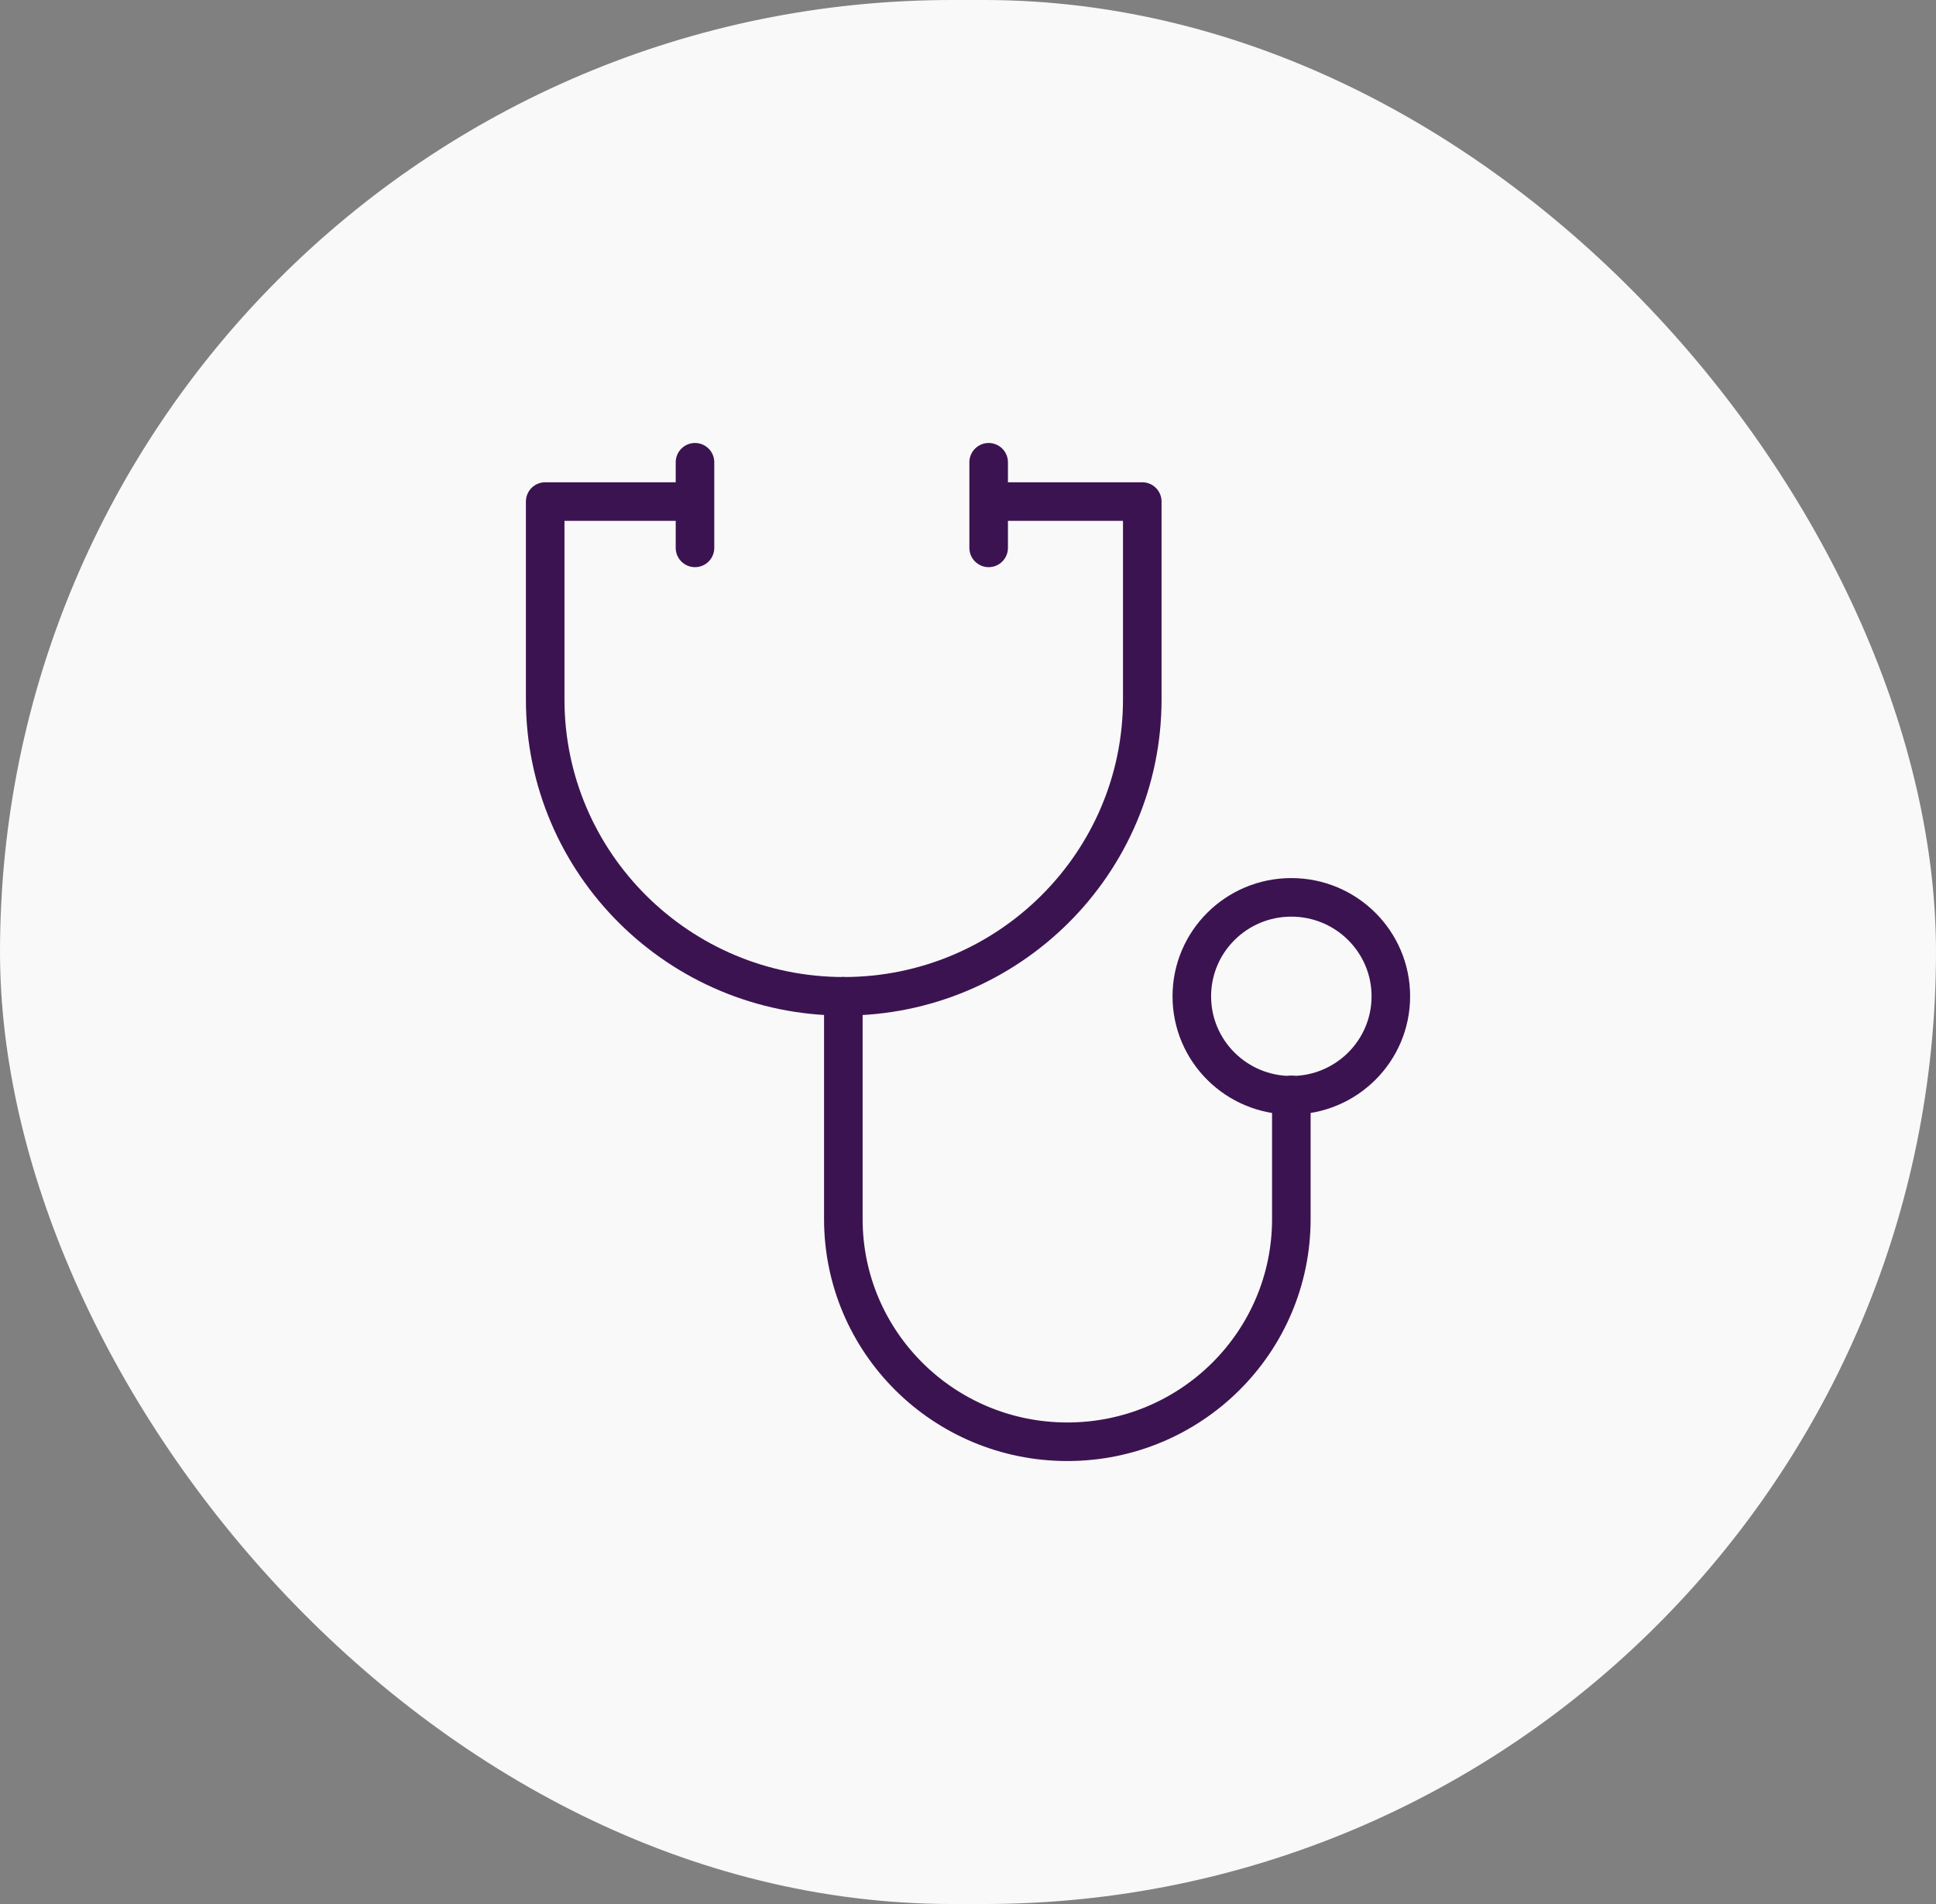
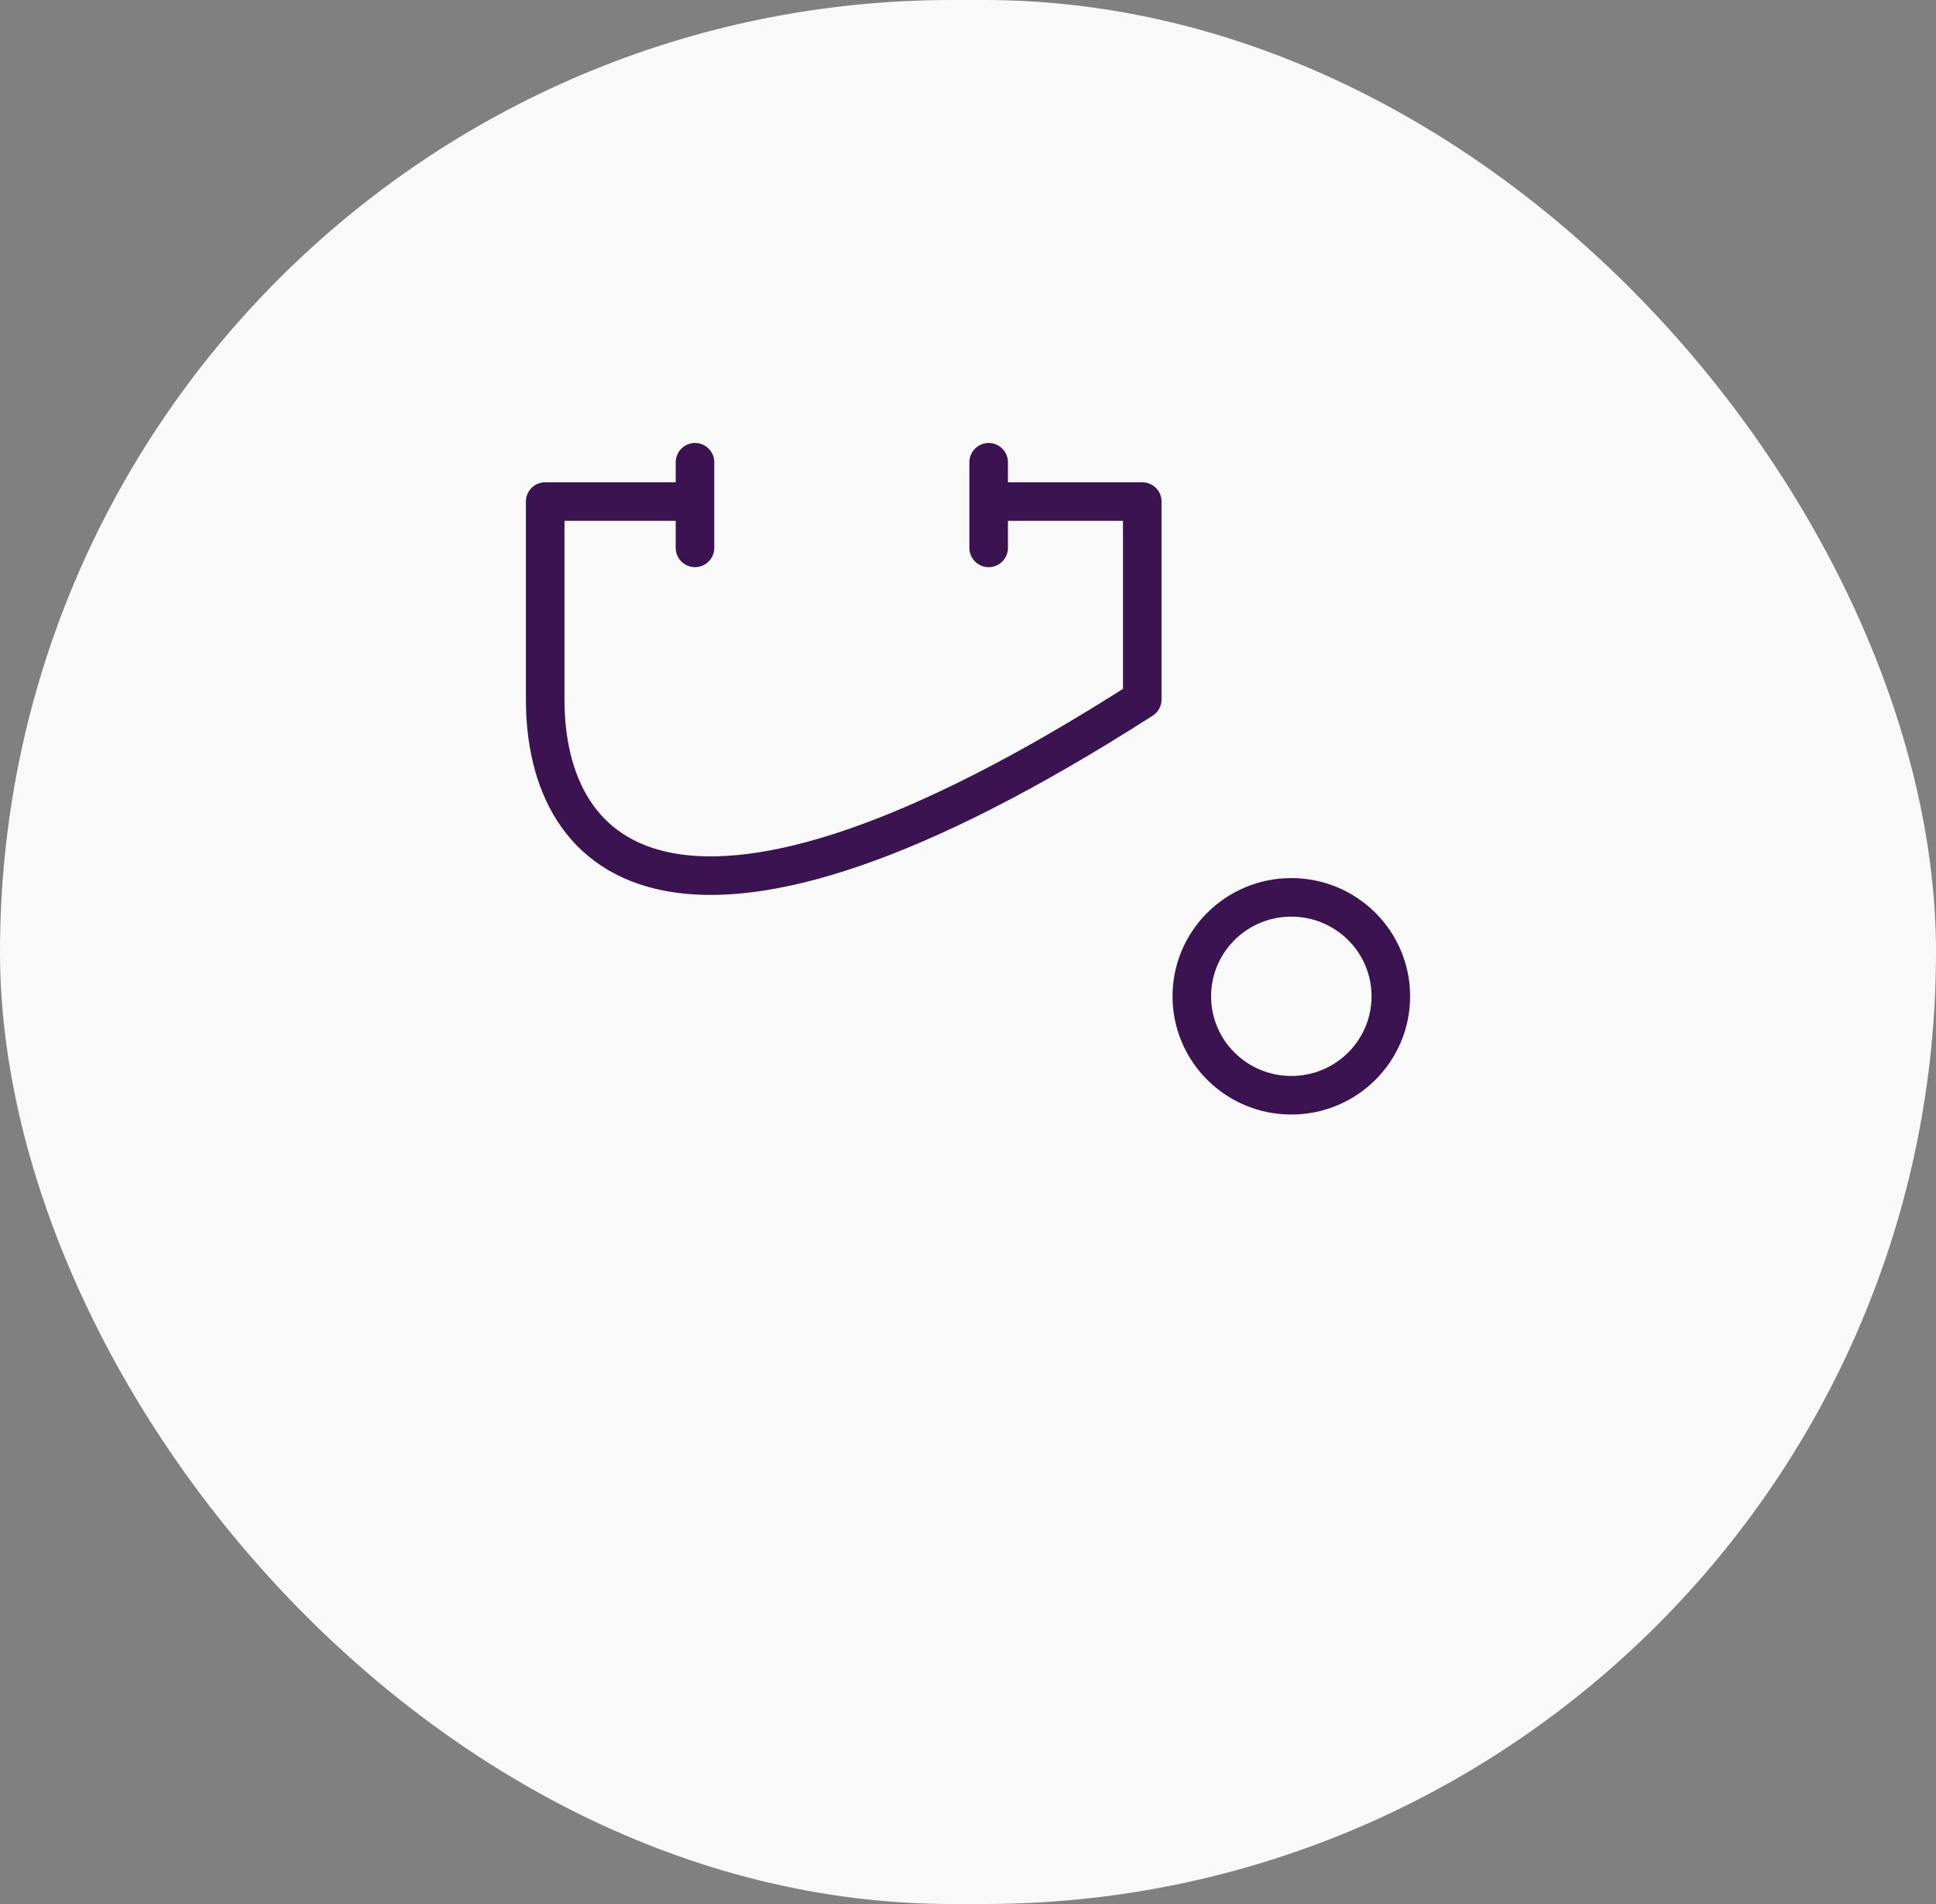
<svg xmlns="http://www.w3.org/2000/svg" width="61" height="60" viewBox="0 0 61 60" fill="none">
  <rect x="0" y="0" width="61" height="60" fill="#808080" stroke="none" />
  <rect width="61" height="60" rx="30" fill="#F9F9F9" />
-   <path d="M31.282 15.805H35.991V22.041C35.991 27.203 31.775 31.396 26.584 31.396C21.394 31.396 17.178 27.203 17.178 22.041V15.805H21.887" stroke="#3C1351" stroke-width="1.215" stroke-linecap="round" stroke-linejoin="round" />
-   <path d="M26.572 31.395V38.414C26.572 42.292 29.731 45.433 33.63 45.433C37.529 45.433 40.688 42.292 40.688 38.414V34.502" stroke="#3C1351" stroke-width="1.215" stroke-linecap="round" stroke-linejoin="round" />
+   <path d="M31.282 15.805H35.991V22.041C21.394 31.396 17.178 27.203 17.178 22.041V15.805H21.887" stroke="#3C1351" stroke-width="1.215" stroke-linecap="round" stroke-linejoin="round" />
  <path d="M40.687 34.514C42.419 34.514 43.823 33.118 43.823 31.396C43.823 29.674 42.419 28.278 40.687 28.278C38.956 28.278 37.552 29.674 37.552 31.396C37.552 33.118 38.956 34.514 40.687 34.514Z" stroke="#3C1351" stroke-width="1.215" stroke-linecap="round" stroke-linejoin="round" />
  <path d="M21.898 14.567V17.265" stroke="#3C1351" stroke-width="1.215" stroke-linecap="round" stroke-linejoin="round" />
  <path d="M31.151 14.567V17.265" stroke="#3C1351" stroke-width="1.215" stroke-linecap="round" stroke-linejoin="round" />
</svg>